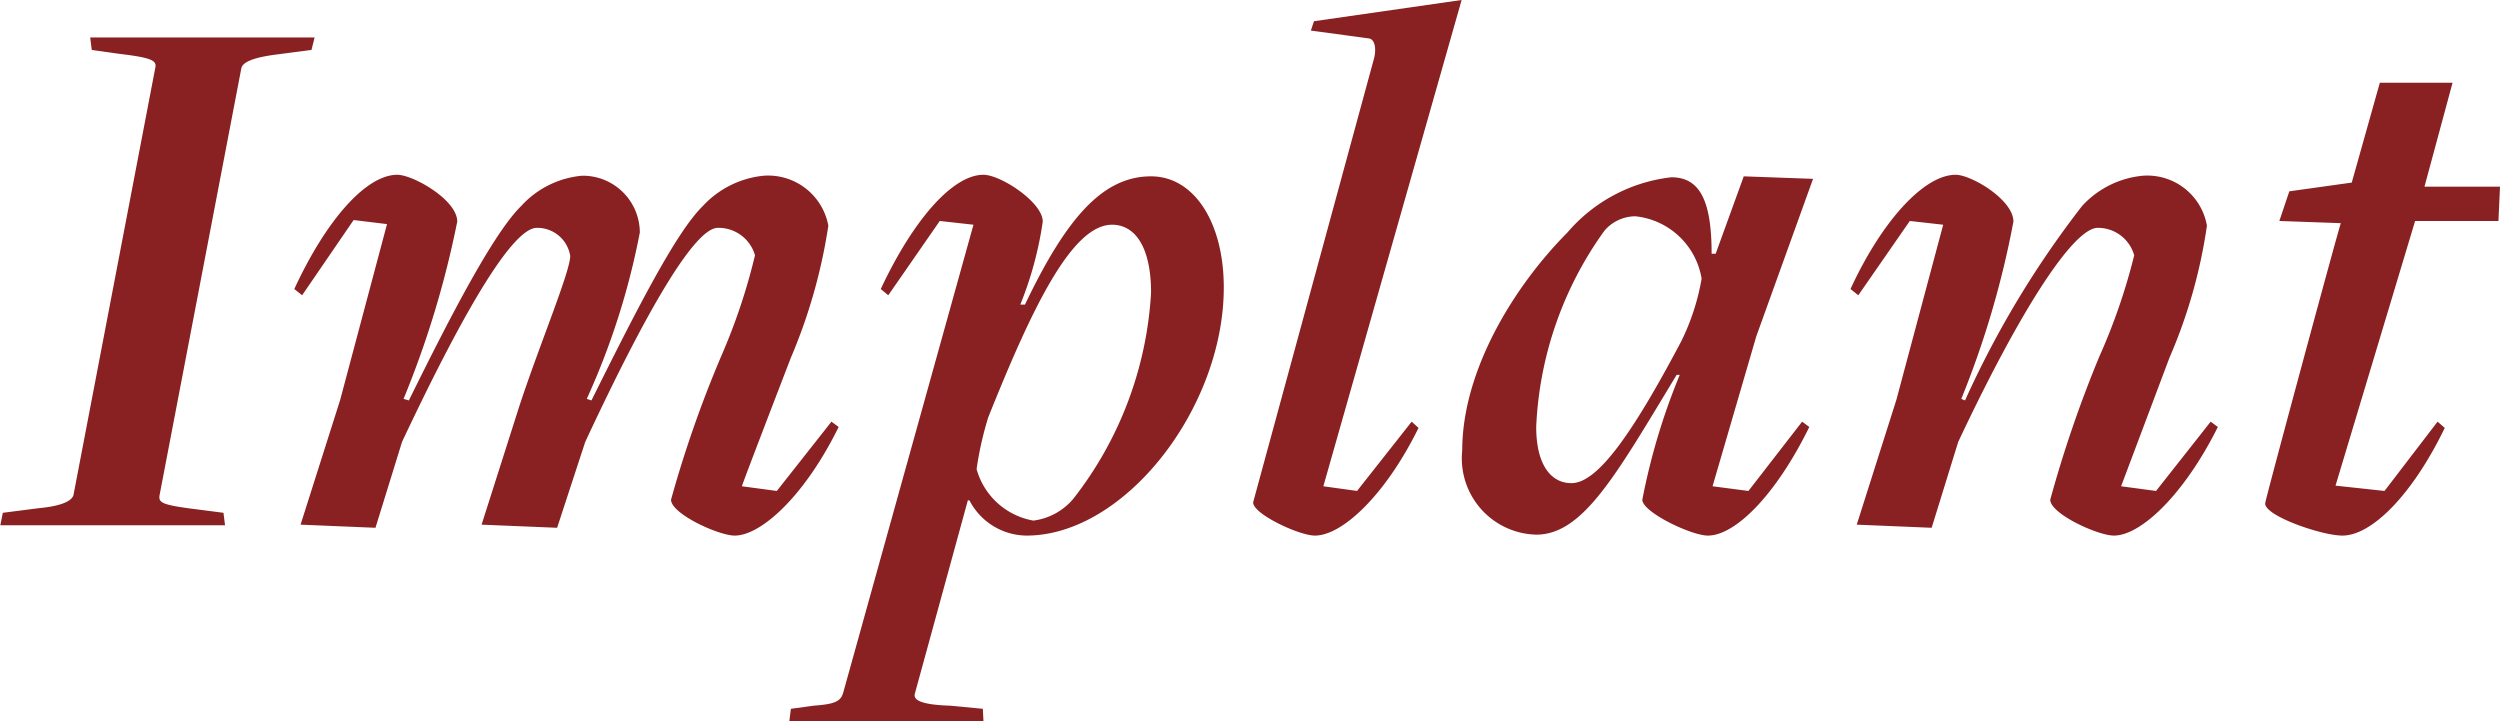
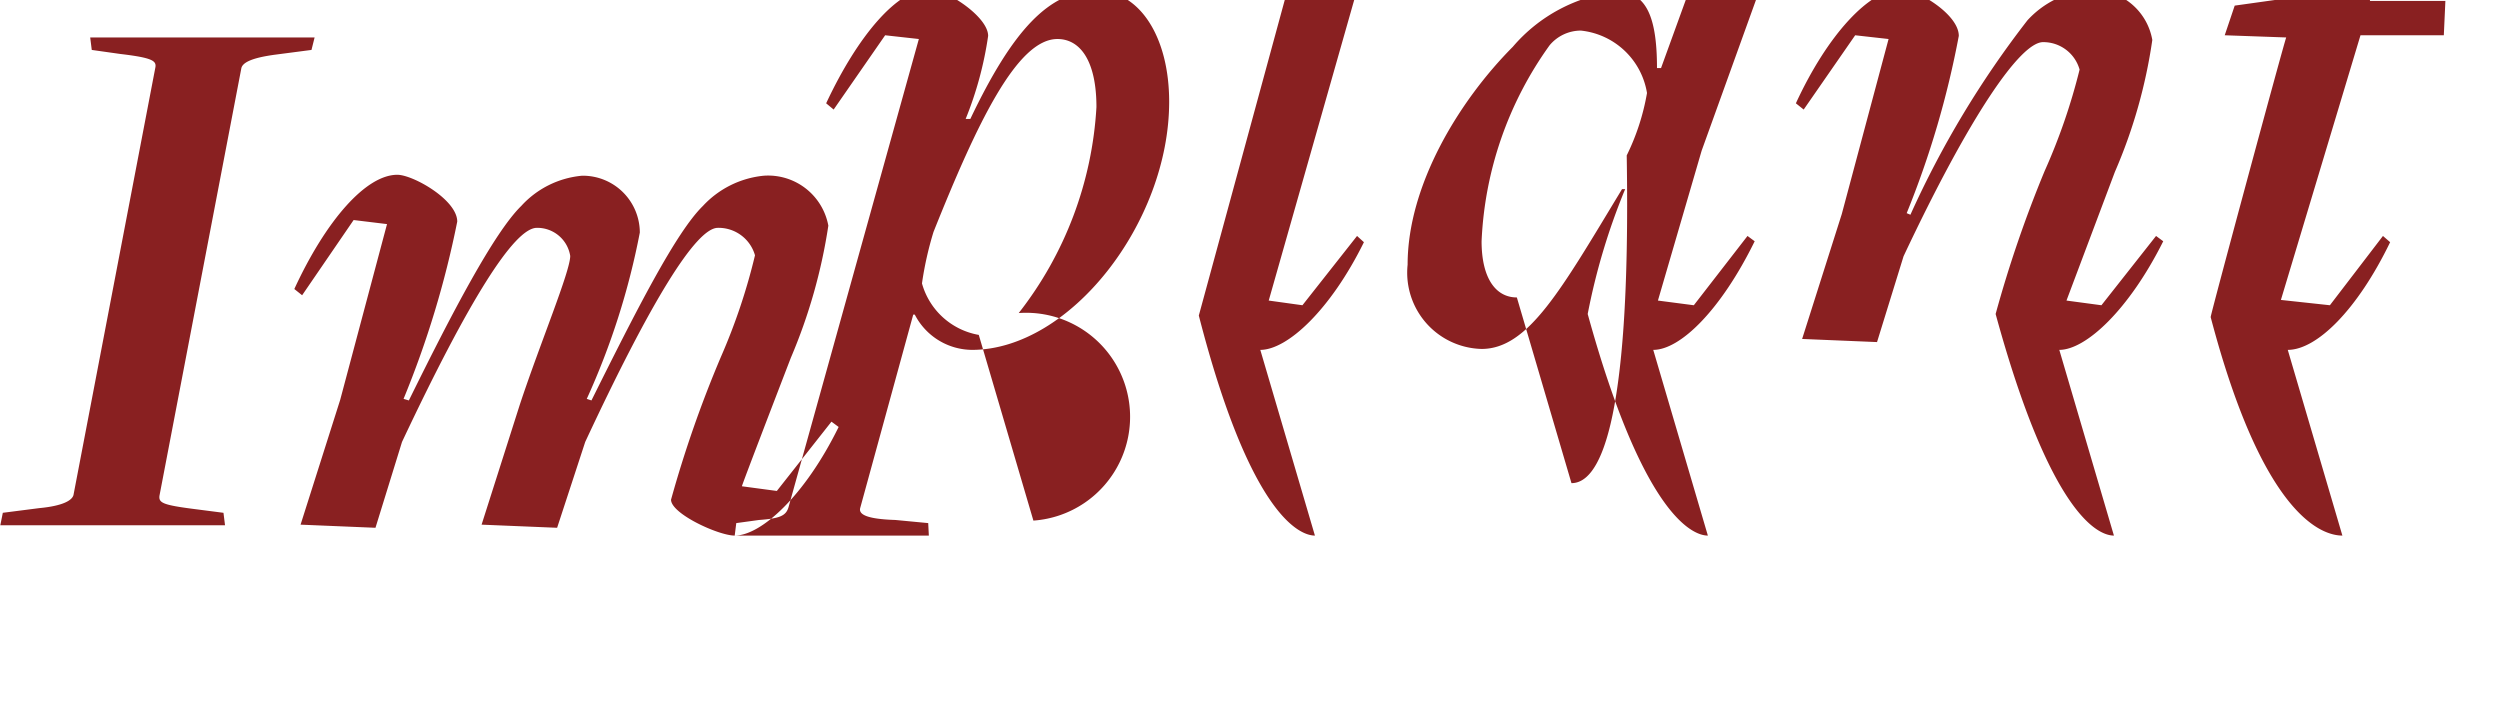
<svg xmlns="http://www.w3.org/2000/svg" width="80.1" height="23.1" viewBox="0 0 80.1 23.1">
  <defs>
    <style>
      .cls-1 {
        fill: #892021;
        fill-rule: evenodd;
      }
    </style>
  </defs>
-   <path id="text05.svg" class="cls-1" d="M2401.35,2845.42h7.2l-0.05-.4-0.93-.12c-1.02-.13-1.15-0.2-1.12-0.43l2.62-13.68c0.03-.2.35-0.35,1.1-0.45l1.15-.15,0.1-.4h-7.19l0.05,0.4,0.92,0.13c1.02,0.12,1.15.22,1.12,0.42l-2.62,13.68c-0.02.2-.35,0.38-1.1,0.45l-1.17.15Zm23.53,0.33c0.85,0,2.25-1.28,3.33-3.48l-0.23-.17-1.75,2.22-1.12-.15c0.05-.17,1.05-2.77,1.57-4.12a17.422,17.422,0,0,0,1.2-4.23,1.962,1.962,0,0,0-2.07-1.6,3.065,3.065,0,0,0-1.95.97c-0.87.85-2.15,3.38-3.57,6.23l-0.15-.05a23.58,23.58,0,0,0,1.7-5.33,1.826,1.826,0,0,0-1.85-1.82,3,3,0,0,0-1.95.97c-0.87.85-2.22,3.43-3.6,6.23l-0.17-.05a30.713,30.713,0,0,0,1.72-5.68c0-.7-1.42-1.5-1.92-1.5-1,0-2.28,1.45-3.3,3.66l0.25,0.2,1.65-2.41,1.07,0.13-1.5,5.63-1.27,4,2.4,0.1,0.85-2.75c2.12-4.5,3.59-6.86,4.32-6.86a1.067,1.067,0,0,1,1.07.9c0,0.5-.97,2.81-1.62,4.78l-1.22,3.83,2.42,0.1,0.9-2.75c2.1-4.5,3.55-6.86,4.25-6.86a1.213,1.213,0,0,1,1.19.88,19.307,19.307,0,0,1-1.09,3.25,37.11,37.11,0,0,0-1.6,4.58C2422.84,2845.05,2424.36,2845.75,2424.88,2845.75Zm1.75,5.95h6.22l-0.02-.4-1.05-.1c-0.93-.03-1.18-0.18-1.13-0.38l1.7-6.2h0.05a2.079,2.079,0,0,0,1.83,1.13c3.14,0,6.32-4.08,6.32-7.95,0-2.08-.95-3.56-2.33-3.56-1.52,0-2.69,1.28-4.04,4.11h-0.15a11.426,11.426,0,0,0,.72-2.66c0-.62-1.35-1.5-1.9-1.5-1,0-2.27,1.48-3.29,3.66l0.24,0.2,1.65-2.38,1.08,0.12-4.17,14.98c-0.08.3-.28,0.38-0.95,0.43l-0.73.1Zm7.82-6.43a2.3,2.3,0,0,1-1.82-1.65,10.837,10.837,0,0,1,.37-1.65c1.4-3.5,2.68-6.18,3.97-6.18,0.73,0,1.25.7,1.25,2.18a11.792,11.792,0,0,1-2.49,6.6A2,2,0,0,1,2434.45,2845.27Zm9.02,0.48c0.87,0,2.25-1.28,3.32-3.45l-0.22-.2-1.75,2.22-1.08-.15,4.43-15.58-4.73.68-0.1.3,1.85,0.25c0.2,0.02.25,0.32,0.18,0.62l-3.87,14.21C2441.37,2845,2442.94,2845.75,2443.47,2845.75Zm12.59,0c0.87,0,2.17-1.28,3.25-3.48l-0.23-.17-1.72,2.22-1.15-.15,1.4-4.8,1.82-5.05-2.22-.08-0.9,2.48h-0.13c0-1.65-.35-2.45-1.29-2.45a5.139,5.139,0,0,0-3.33,1.77c-1.72,1.73-3.37,4.43-3.37,6.98a2.444,2.444,0,0,0,2.37,2.7c1.5,0,2.55-1.9,4.5-5.12h0.1a20.732,20.732,0,0,0-1.2,4C2453.96,2845,2455.53,2845.75,2456.06,2845.75Zm-4.37-1.68c-0.68,0-1.13-.62-1.13-1.8a11.6,11.6,0,0,1,2.18-6.28,1.307,1.307,0,0,1,1-.47,2.4,2.4,0,0,1,2.12,2,7.35,7.35,0,0,1-.65,2C2453.61,2842.55,2452.51,2844.07,2451.69,2844.07Zm17.38,1.68c0.85,0,2.23-1.28,3.33-3.48l-0.23-.17-1.75,2.22-1.12-.15,1.55-4.12a16.535,16.535,0,0,0,1.2-4.23,1.939,1.939,0,0,0-2.05-1.6,3.021,3.021,0,0,0-1.95.97,30.783,30.783,0,0,0-3.75,6.23l-0.12-.05a29.57,29.57,0,0,0,1.67-5.68c0-.7-1.35-1.5-1.85-1.5-1,0-2.35,1.45-3.37,3.66l0.25,0.2,1.65-2.38,1.07,0.12-1.5,5.61-1.27,4,2.4,0.1,0.85-2.75c2.12-4.5,3.74-6.86,4.47-6.86a1.206,1.206,0,0,1,1.17.88,19.265,19.265,0,0,1-1.12,3.25,38.725,38.725,0,0,0-1.57,4.58C2467.03,2845.05,2468.55,2845.75,2469.07,2845.75Zm7.32,0c0.93,0,2.23-1.28,3.28-3.45l-0.23-.2-1.7,2.22-1.57-.17,2.55-8.48h2.67l0.05-1.1h-2.42l0.9-3.33h-2.33l-0.9,3.2-2,.28-0.32.95,1.97,0.07c-0.1.28-2.42,8.86-2.42,8.96C2473.84,2845.1,2475.72,2845.75,2476.39,2845.75Z" transform="translate(-2401.34 -2828.59)" />
+   <path id="text05.svg" class="cls-1" d="M2401.35,2845.42h7.2l-0.05-.4-0.93-.12c-1.02-.13-1.15-0.2-1.12-0.43l2.62-13.68c0.03-.2.35-0.35,1.1-0.45l1.15-.15,0.1-.4h-7.19l0.05,0.4,0.92,0.13c1.02,0.12,1.15.22,1.12,0.42l-2.62,13.68c-0.02.2-.35,0.38-1.1,0.45l-1.17.15Zm23.53,0.33c0.85,0,2.25-1.28,3.33-3.48l-0.23-.17-1.75,2.22-1.12-.15c0.05-.17,1.05-2.77,1.57-4.12a17.422,17.422,0,0,0,1.2-4.23,1.962,1.962,0,0,0-2.07-1.6,3.065,3.065,0,0,0-1.95.97c-0.87.85-2.15,3.38-3.57,6.23l-0.15-.05a23.58,23.58,0,0,0,1.7-5.33,1.826,1.826,0,0,0-1.85-1.82,3,3,0,0,0-1.95.97c-0.87.85-2.22,3.43-3.6,6.23l-0.17-.05a30.713,30.713,0,0,0,1.72-5.68c0-.7-1.42-1.5-1.92-1.5-1,0-2.28,1.45-3.3,3.66l0.25,0.2,1.65-2.41,1.07,0.13-1.5,5.63-1.27,4,2.4,0.1,0.85-2.75c2.12-4.5,3.59-6.86,4.32-6.86a1.067,1.067,0,0,1,1.07.9c0,0.5-.97,2.81-1.62,4.78l-1.22,3.83,2.42,0.1,0.9-2.75c2.1-4.5,3.55-6.86,4.25-6.86a1.213,1.213,0,0,1,1.19.88,19.307,19.307,0,0,1-1.09,3.25,37.11,37.11,0,0,0-1.6,4.58C2422.84,2845.05,2424.36,2845.75,2424.88,2845.75Zh6.22l-0.02-.4-1.05-.1c-0.93-.03-1.18-0.18-1.13-0.38l1.7-6.2h0.05a2.079,2.079,0,0,0,1.83,1.13c3.14,0,6.32-4.08,6.32-7.95,0-2.08-.95-3.56-2.33-3.56-1.52,0-2.69,1.28-4.04,4.11h-0.15a11.426,11.426,0,0,0,.72-2.66c0-.62-1.35-1.5-1.9-1.5-1,0-2.27,1.48-3.29,3.66l0.24,0.2,1.65-2.38,1.08,0.12-4.17,14.98c-0.08.3-.28,0.38-0.95,0.43l-0.73.1Zm7.82-6.43a2.3,2.3,0,0,1-1.82-1.65,10.837,10.837,0,0,1,.37-1.65c1.4-3.5,2.68-6.18,3.97-6.18,0.73,0,1.25.7,1.25,2.18a11.792,11.792,0,0,1-2.49,6.6A2,2,0,0,1,2434.45,2845.27Zm9.02,0.48c0.87,0,2.25-1.28,3.32-3.45l-0.22-.2-1.75,2.22-1.08-.15,4.43-15.58-4.73.68-0.1.3,1.85,0.25c0.2,0.02.25,0.32,0.18,0.62l-3.87,14.21C2441.37,2845,2442.94,2845.75,2443.47,2845.75Zm12.59,0c0.87,0,2.17-1.28,3.25-3.48l-0.23-.17-1.72,2.22-1.15-.15,1.4-4.8,1.82-5.05-2.22-.08-0.9,2.48h-0.13c0-1.65-.35-2.45-1.29-2.45a5.139,5.139,0,0,0-3.33,1.77c-1.72,1.73-3.37,4.43-3.37,6.98a2.444,2.444,0,0,0,2.37,2.7c1.5,0,2.55-1.9,4.5-5.12h0.1a20.732,20.732,0,0,0-1.2,4C2453.96,2845,2455.53,2845.75,2456.06,2845.75Zm-4.37-1.68c-0.68,0-1.13-.62-1.13-1.8a11.6,11.6,0,0,1,2.18-6.28,1.307,1.307,0,0,1,1-.47,2.4,2.4,0,0,1,2.12,2,7.35,7.35,0,0,1-.65,2C2453.61,2842.55,2452.51,2844.07,2451.69,2844.07Zm17.38,1.68c0.85,0,2.23-1.28,3.33-3.48l-0.23-.17-1.75,2.22-1.12-.15,1.55-4.12a16.535,16.535,0,0,0,1.2-4.23,1.939,1.939,0,0,0-2.05-1.6,3.021,3.021,0,0,0-1.95.97,30.783,30.783,0,0,0-3.75,6.23l-0.12-.05a29.57,29.57,0,0,0,1.67-5.68c0-.7-1.35-1.5-1.85-1.5-1,0-2.35,1.45-3.37,3.66l0.25,0.2,1.65-2.38,1.07,0.12-1.5,5.61-1.27,4,2.4,0.1,0.85-2.75c2.12-4.5,3.74-6.86,4.47-6.86a1.206,1.206,0,0,1,1.17.88,19.265,19.265,0,0,1-1.12,3.25,38.725,38.725,0,0,0-1.57,4.58C2467.03,2845.05,2468.55,2845.75,2469.07,2845.75Zm7.32,0c0.93,0,2.23-1.28,3.28-3.45l-0.23-.2-1.7,2.22-1.57-.17,2.55-8.48h2.67l0.05-1.1h-2.42l0.9-3.33h-2.33l-0.9,3.2-2,.28-0.32.95,1.97,0.07c-0.1.28-2.42,8.86-2.42,8.96C2473.84,2845.1,2475.72,2845.75,2476.39,2845.75Z" transform="translate(-2401.34 -2828.59)" />
</svg>